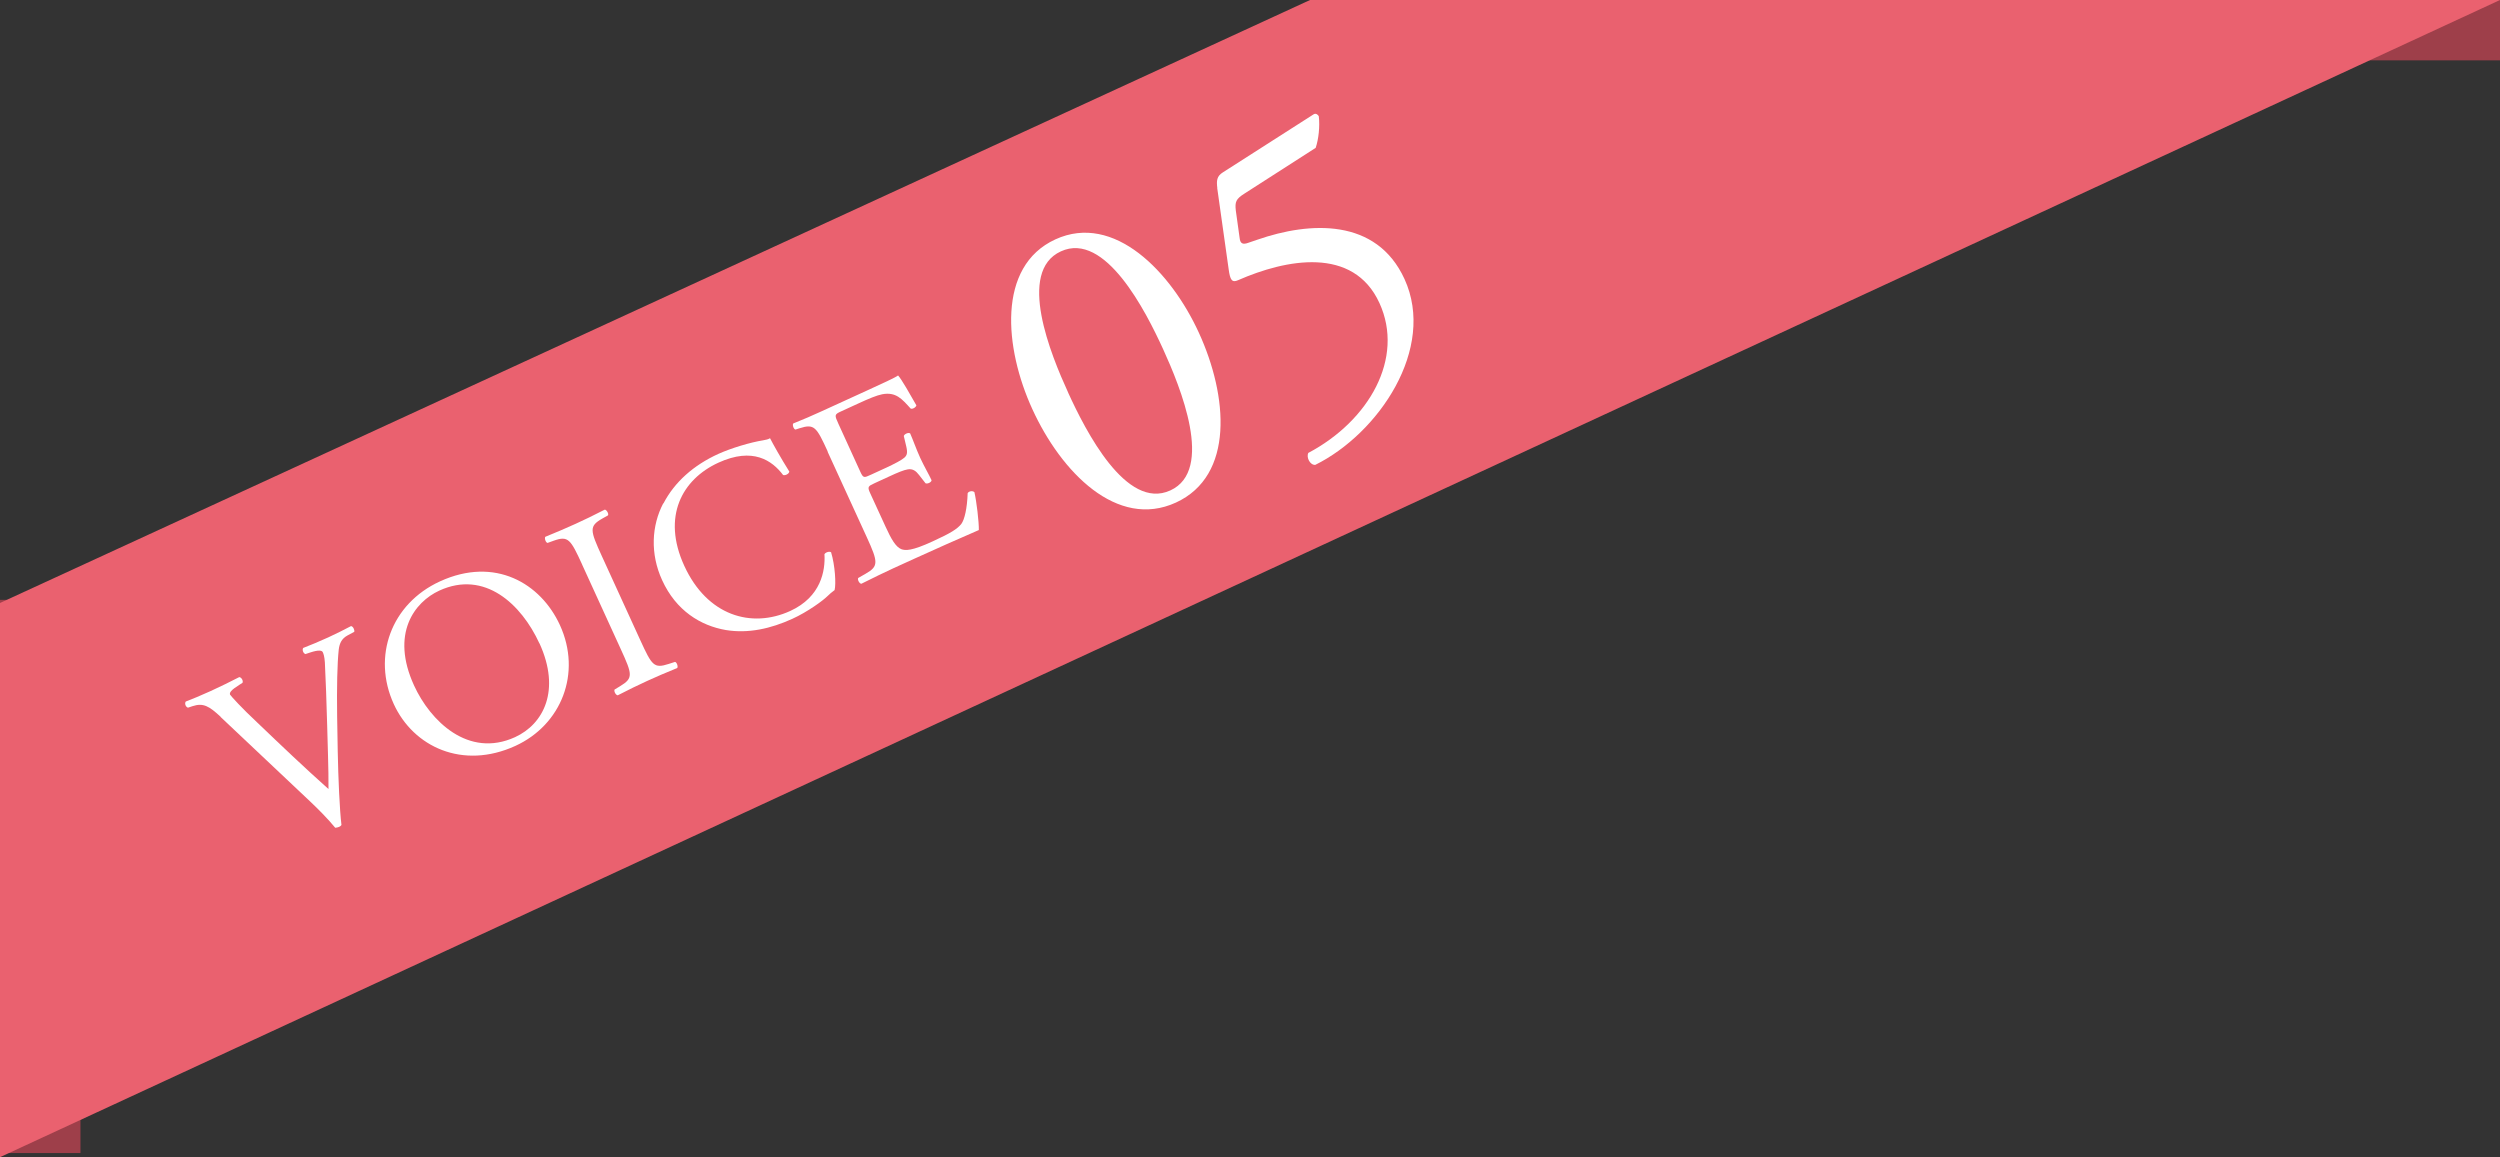
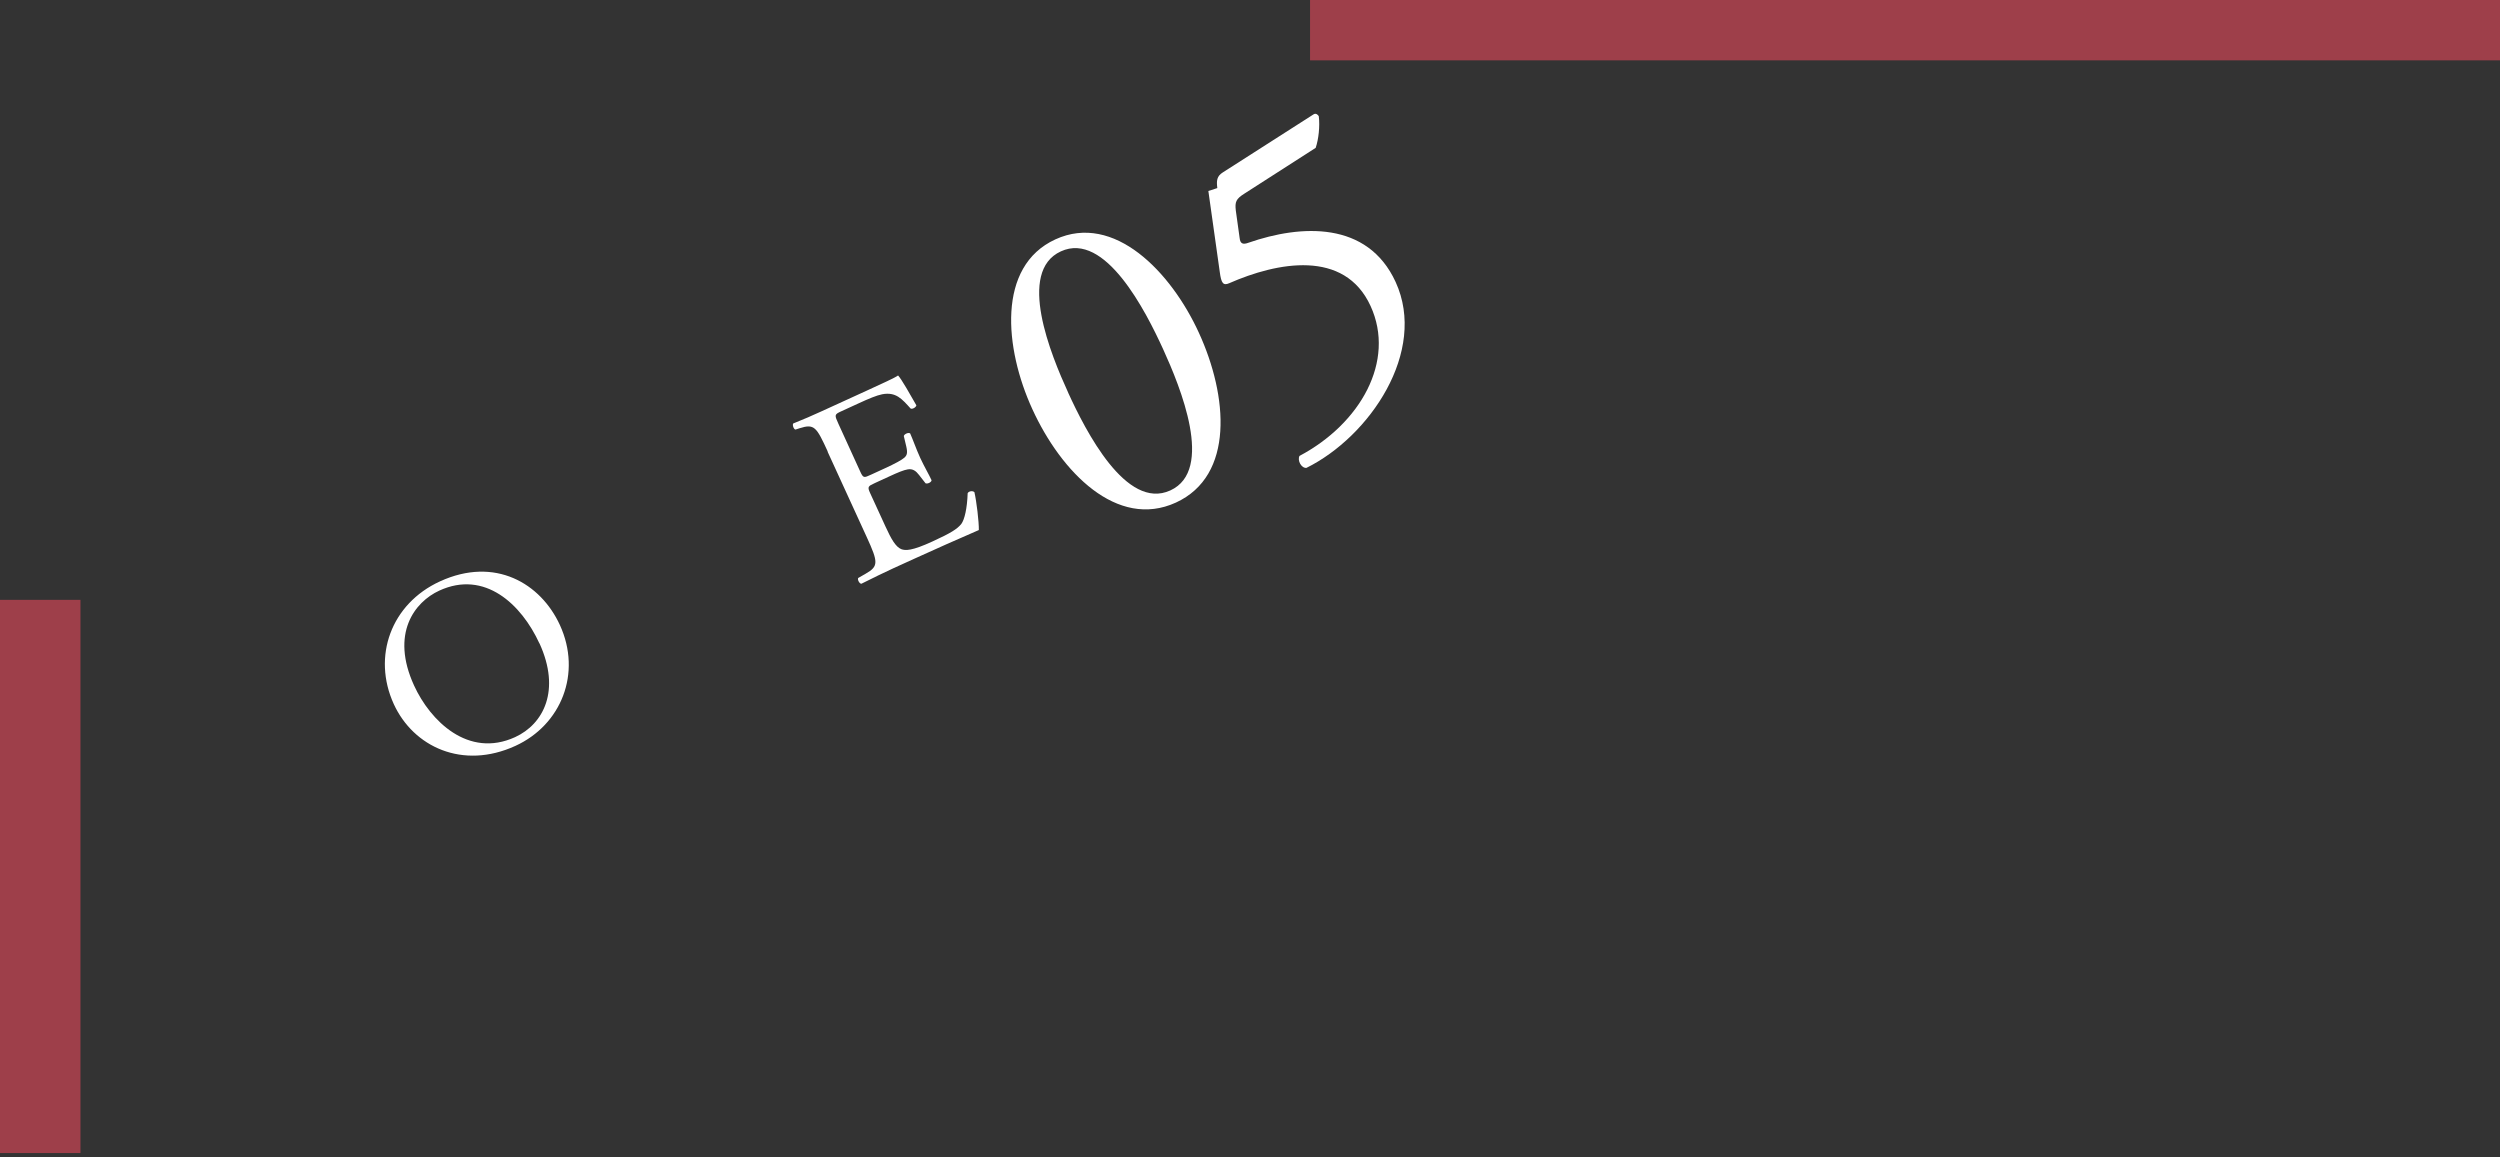
<svg xmlns="http://www.w3.org/2000/svg" id="_レイヤー_2" viewBox="0 0 248.56 115.05">
  <rect x="0" y="0" width="248.56" height="115.05" fill="#333333" stroke="none" />
  <defs>
    <style>.cls-1{fill:#fff;}.cls-2{fill:#ea616f;}.cls-3{fill:#9e3f4a;}</style>
  </defs>
  <g id="_レイヤー_3">
    <g>
      <rect class="cls-3" x="130.25" width="118.31" height="6" />
      <rect class="cls-3" y="59.64" width="8" height="55" />
-       <polygon class="cls-2" points="130.25 0 0 59.95 0 115.05 248.56 0 130.25 0" />
      <g>
-         <path class="cls-1" d="M21.94,71.27c-1.15-1.07-1.73-1.41-2.8-1.06l-.45,.15c-.23-.07-.36-.41-.22-.61,.71-.27,1.47-.59,2.49-1.05,1.04-.48,1.86-.88,2.83-1.38,.21,.02,.42,.35,.32,.57l-.33,.21c-.84,.53-.97,.76-.91,.96,.15,.21,1.14,1.31,2.7,2.77,2.34,2.24,4.68,4.47,7.09,6.62,.02-1.9-.1-4.79-.13-6.29-.05-1.92-.16-5.1-.23-6.3-.04-.58-.13-.85-.21-1.02-.08-.17-.4-.25-1.27,.04l-.45,.15c-.23-.07-.35-.44-.22-.61,.68-.26,1.59-.64,2.49-1.05,.78-.36,1.5-.72,2.26-1.12,.21,.02,.38,.4,.32,.57l-.69,.37c-.55,.31-.77,.75-.85,1.39-.15,1.41-.2,3.75-.16,6.65l.06,3.49c.05,2.61,.19,5.86,.37,7.3-.05,.08-.13,.15-.23,.19-.12,.05-.25,.08-.39,.09-.71-.87-1.67-1.84-2.53-2.65l-8.86-8.36Z" />
        <path class="cls-1" d="M39.15,70c-2.16-4.73-.27-9.97,4.6-12.2,5.46-2.5,10.01,.19,11.92,4.35,2.19,4.78,.14,9.92-4.43,12.01-5.25,2.4-10.14,.09-12.09-4.16Zm14.48-6.03c-1.79-3.9-5.44-7.32-9.95-5.25-2.46,1.13-4.88,4.27-2.51,9.44,1.6,3.5,5.38,7.26,10.04,5.13,2.84-1.3,4.56-4.66,2.43-9.32Z" />
-         <path class="cls-1" d="M57.88,56.13c-1.15-2.51-1.38-2.89-2.83-2.37l-.61,.22c-.19-.03-.33-.48-.22-.61,1.2-.49,2.02-.84,3.01-1.29,.95-.43,1.74-.82,2.9-1.41,.17,0,.42,.41,.32,.57l-.57,.32c-1.34,.76-1.2,1.18-.06,3.69l3.85,8.42c1.15,2.51,1.35,2.82,2.82,2.34l.62-.2c.19,.03,.33,.48,.22,.61-1.2,.49-2.02,.84-2.96,1.27-.99,.45-1.79,.85-2.95,1.44-.17,0-.4-.36-.32-.57l.56-.34c1.32-.8,1.21-1.16,.07-3.66l-3.85-8.42Z" />
-         <path class="cls-1" d="M65.96,50.06c1.11-2.14,3-3.81,5.46-4.93,1.28-.58,3.19-1.15,4.44-1.35,.32-.06,.5-.09,.7-.21,.27,.53,1.07,1.97,1.92,3.32-.04,.22-.39,.41-.62,.34-1.09-1.44-3-2.8-6.43-1.23-3.62,1.66-5.64,5.36-3.4,10.25,2.27,4.96,6.67,6.27,10.55,4.49,3.05-1.4,3.49-4,3.39-5.64,.11-.19,.49-.31,.66-.19,.4,1.31,.5,3.15,.35,3.76-.26,.18-.5,.4-.72,.61-.43,.43-1.97,1.56-3.49,2.25-2.13,.97-4.36,1.48-6.61,1.11-2.49-.43-4.94-1.91-6.33-4.96-1.2-2.62-1.05-5.41,.11-7.63Z" />
        <path class="cls-1" d="M82.3,44.9c-1.13-2.46-1.33-2.79-2.81-2.32l-.4,.13c-.19-.03-.33-.48-.22-.61,1.04-.42,1.85-.76,2.82-1.21l4.44-2.03c1.51-.69,2.91-1.33,3.16-1.53,.33,.34,1.25,1.97,1.82,2.97-.03,.19-.39,.41-.57,.32-.86-.95-1.46-1.68-2.83-1.42-.55,.11-1.32,.43-2.36,.91l-1.7,.78c-.71,.32-.69,.37-.28,1.27l2.16,4.73c.3,.66,.37,.63,1.08,.3l1.37-.63c.99-.45,1.7-.84,1.94-1.06,.24-.22,.34-.44,.19-1.09l-.25-1.06c.05-.2,.46-.38,.63-.26,.26,.57,.59,1.53,1,2.43,.39,.85,.9,1.71,1.13,2.23-.02,.21-.42,.39-.6,.3l-.64-.82c-.29-.38-.62-.66-1.14-.56-.37,.06-.95,.29-1.87,.72l-1.37,.63c-.71,.32-.77,.38-.49,1l1.53,3.33c.57,1.25,1.01,2.02,1.57,2.25,.41,.15,1.03,.19,3.11-.77,1.82-.83,2.46-1.24,2.86-1.74,.32-.43,.58-1.55,.63-3.06,.11-.19,.47-.27,.67-.1,.21,.9,.46,2.99,.44,3.77-2.15,.93-4.26,1.87-6.37,2.83l-2.13,.97c-1.02,.47-1.81,.86-3.18,1.54-.17,0-.4-.36-.32-.57l.75-.43c1.29-.74,1.25-1.14,.11-3.63l-3.9-8.51Z" />
        <path class="cls-1" d="M119.2,33.09c2.88,6.28,3.55,14.2-2.29,16.88-5.84,2.67-11.4-3.01-14.27-9.29-2.77-6.04-3.55-14.2,2.29-16.88s11.51,3.25,14.27,9.29Zm-13,5.95c1.72,3.76,5.76,11.74,10.16,9.72,4.4-2.01,1-10.28-.72-14.05-1.72-3.76-5.76-11.74-10.16-9.72-4.4,2.01-1,10.28,.72,14.04Z" />
-         <path class="cls-1" d="M121.03,18.7c-.09-.73-.06-1.18,.55-1.56l9.02-5.77c.22-.15,.45,.04,.52,.19,.12,1.01-.02,2.28-.31,3.14l-7.07,4.54c-.86,.54-.97,.83-.87,1.7l.38,2.73c.06,.55,.31,.68,.89,.46l.88-.3c5.22-1.81,11.83-2.17,14.62,3.91,3.17,6.92-2.59,15.37-8.87,18.48-.51,.04-.92-.74-.69-1.19,6.04-3.2,9.58-9.42,7.07-14.9-2.6-5.68-9.3-4.36-14.06-2.27-.6,.27-.79-.03-.93-1.08l-1.14-8.09Z" />
+         <path class="cls-1" d="M121.03,18.7c-.09-.73-.06-1.18,.55-1.56l9.02-5.77c.22-.15,.45,.04,.52,.19,.12,1.01-.02,2.28-.31,3.14l-7.07,4.54c-.86,.54-.97,.83-.87,1.7l.38,2.73c.06,.55,.31,.68,.89,.46c5.22-1.81,11.83-2.17,14.62,3.91,3.17,6.92-2.59,15.37-8.87,18.48-.51,.04-.92-.74-.69-1.19,6.04-3.2,9.58-9.42,7.07-14.9-2.6-5.68-9.3-4.36-14.06-2.27-.6,.27-.79-.03-.93-1.08l-1.14-8.09Z" />
      </g>
    </g>
  </g>
</svg>